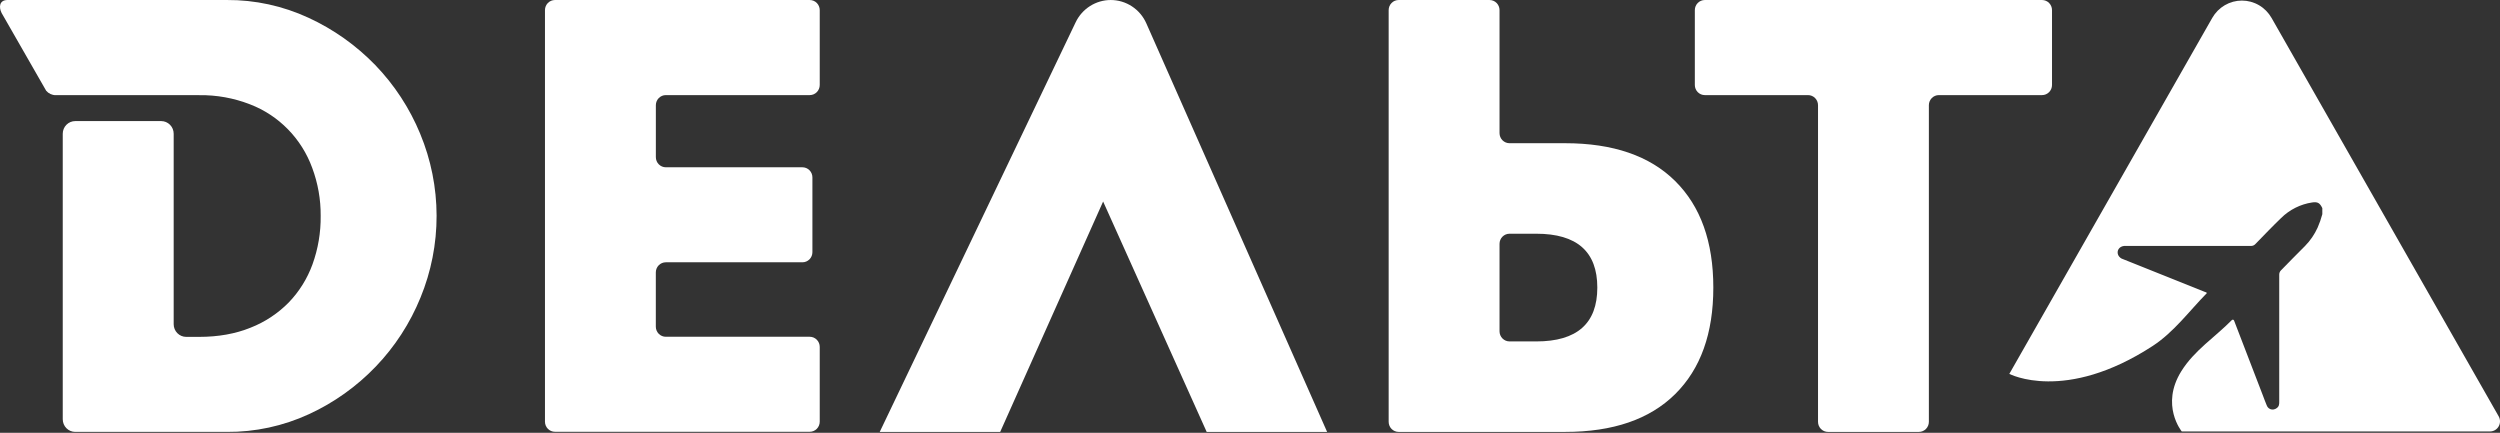
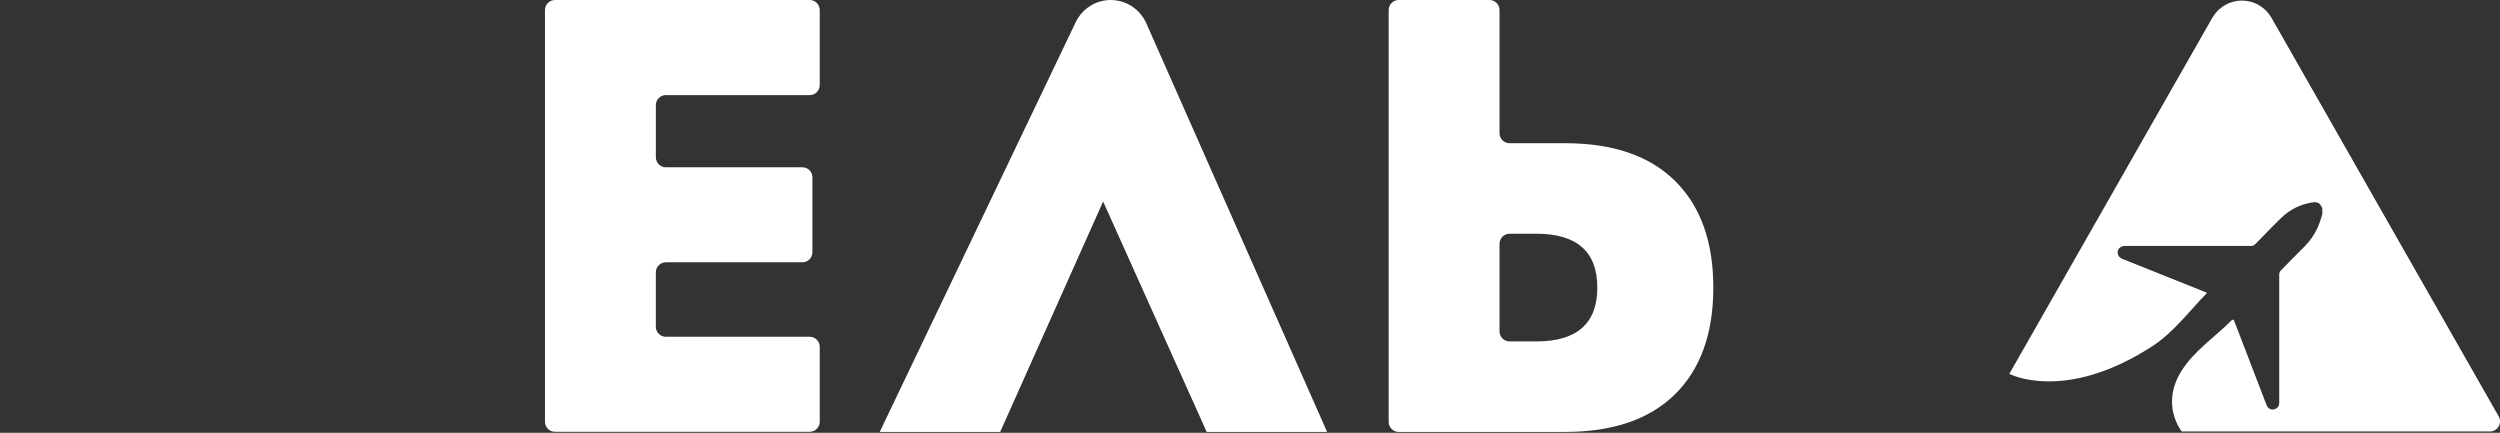
<svg xmlns="http://www.w3.org/2000/svg" width="491" height="85" viewBox="0 0 491 85" fill="none">
  <rect x="0" y="0" width="491" height="85" fill="#333333" stroke="none" />
  <path d="M159.034 18.679H130.762C130.244 18.68 129.747 18.89 129.381 19.262C129.015 19.634 128.81 20.137 128.81 20.662V30.868C128.81 31.394 129.016 31.899 129.383 32.272C129.75 32.644 130.248 32.854 130.768 32.855H157.596C158.115 32.855 158.614 33.063 158.982 33.435C159.35 33.807 159.557 34.312 159.557 34.838V49.531C159.557 50.058 159.35 50.562 158.982 50.934C158.614 51.306 158.115 51.515 157.596 51.515H130.762C130.242 51.515 129.744 51.724 129.377 52.096C129.01 52.468 128.803 52.972 128.803 53.499V64.158C128.803 64.684 129.01 65.188 129.377 65.56C129.744 65.932 130.242 66.141 130.762 66.141H159.034C159.554 66.141 160.052 66.35 160.42 66.722C160.788 67.094 160.995 67.598 160.996 68.125V82.818C160.995 83.344 160.788 83.849 160.42 84.221C160.052 84.593 159.554 84.802 159.034 84.802H108.99C108.471 84.802 107.973 84.593 107.605 84.221C107.238 83.849 107.032 83.344 107.032 82.818V1.986C107.032 1.46 107.238 0.955 107.605 0.583C107.973 0.211 108.471 0.002 108.99 0.002L159.034 0.002C159.554 0.002 160.052 0.211 160.42 0.583C160.788 0.955 160.995 1.46 160.996 1.986V16.695C160.995 17.222 160.788 17.726 160.42 18.098C160.052 18.47 159.554 18.679 159.034 18.679Z" fill="white" />
  <path d="M196.437 84.827L216.654 39.578L236.991 84.827H260.645L225.138 4.586C224.534 3.221 223.553 2.061 222.313 1.248C221.073 0.435 219.627 0.002 218.149 0.002C216.711 0.003 215.301 0.414 214.083 1.188C212.864 1.962 211.885 3.067 211.258 4.378L172.78 84.827H196.437Z" fill="white" />
  <path d="M292.547 0.002H274.692C274.173 0.002 273.674 0.211 273.307 0.583C272.94 0.955 272.733 1.46 272.733 1.986V82.844C272.733 83.37 272.94 83.874 273.307 84.246C273.674 84.618 274.173 84.827 274.692 84.827H307.392C316.797 84.827 324 82.353 329 77.404C334 72.455 336.499 65.48 336.497 56.479C336.497 47.478 333.998 40.502 329 35.554C324.002 30.605 316.799 28.129 307.392 28.127H296.467C295.947 28.127 295.449 27.918 295.082 27.546C294.715 27.174 294.508 26.67 294.508 26.144V1.986C294.507 1.46 294.3 0.955 293.933 0.583C293.565 0.211 293.066 0.002 292.547 0.002ZM294.508 47.886C294.508 47.36 294.715 46.856 295.082 46.484C295.449 46.112 295.947 45.903 296.467 45.903H301.728C309.718 45.903 313.713 49.428 313.713 56.479C313.713 63.529 309.718 67.055 301.728 67.055H296.467C295.947 67.054 295.449 66.844 295.082 66.472C294.715 66.099 294.508 65.594 294.508 65.068V47.886Z" fill="white" />
-   <path d="M378.83 20.662V82.844C378.83 83.37 378.624 83.874 378.257 84.246C377.89 84.618 377.391 84.827 376.872 84.827H359.017C358.76 84.827 358.506 84.776 358.268 84.676C358.03 84.576 357.814 84.43 357.632 84.246C357.451 84.062 357.306 83.843 357.208 83.603C357.109 83.362 357.059 83.104 357.059 82.844V20.662C357.059 20.136 356.852 19.632 356.485 19.26C356.118 18.888 355.62 18.679 355.1 18.679H334.823C334.304 18.679 333.806 18.47 333.439 18.098C333.071 17.726 332.865 17.221 332.865 16.695V2.002C332.863 1.74 332.912 1.481 333.009 1.238C333.107 0.996 333.251 0.775 333.433 0.589C333.615 0.403 333.832 0.256 334.07 0.155C334.309 0.054 334.565 0.002 334.823 0.002L401.056 0.002C401.576 0.002 402.074 0.211 402.441 0.583C402.809 0.955 403.015 1.46 403.015 1.986V16.695C403.015 17.221 402.809 17.726 402.441 18.098C402.074 18.47 401.576 18.679 401.056 18.679H380.783C380.264 18.68 379.768 18.89 379.402 19.262C379.036 19.634 378.83 20.137 378.83 20.662Z" fill="white" />
-   <path d="M82.526 26.27C80.451 21.245 77.455 16.665 73.695 12.771C69.926 8.888 65.483 5.741 60.588 3.489C55.552 1.157 50.074 -0.033 44.537 0.001H1.48C-0.123 0.001 -0.274 1.381 0.319 2.556L9.065 17.815C9.295 18.089 9.581 18.309 9.903 18.46C10.226 18.611 10.577 18.69 10.932 18.69H39.093C42.509 18.638 45.903 19.248 49.092 20.488C51.892 21.561 54.432 23.23 56.541 25.382C58.65 27.535 60.279 30.12 61.316 32.965C62.443 35.983 63.008 39.186 62.981 42.413C63.018 45.655 62.473 48.877 61.373 51.922C60.353 54.724 58.761 57.277 56.699 59.413C54.569 61.574 52.015 63.26 49.202 64.36C46.241 65.561 42.877 66.162 39.109 66.162H36.567C35.916 66.162 35.291 65.9 34.83 65.433C34.369 64.966 34.11 64.333 34.11 63.673V26.267C34.11 25.607 33.852 24.975 33.392 24.509C32.931 24.043 32.307 23.781 31.657 23.781H14.777C14.126 23.781 13.502 24.043 13.041 24.509C12.581 24.975 12.323 25.607 12.323 26.267V82.34C12.323 82.999 12.581 83.632 13.041 84.097C13.502 84.564 14.126 84.825 14.777 84.825H44.537C50.106 84.868 55.617 83.679 60.685 81.341C65.592 79.083 70.038 75.915 73.793 72.001C77.547 68.093 80.531 63.495 82.583 58.454C84.681 53.355 85.756 47.885 85.747 42.361C85.737 36.837 84.642 31.37 82.526 26.279V26.27Z" fill="white" />
  <path d="M490.744 81.774L446.131 3.516C445.541 2.482 444.692 1.622 443.67 1.025C442.648 0.428 441.489 0.113 440.309 0.113C439.129 0.113 437.97 0.428 436.948 1.025C435.926 1.622 435.077 2.482 434.487 3.516L394.609 73.469L394.631 73.494V73.427C394.631 73.427 405.524 79.196 422.808 67.933C426.952 65.231 430.005 61.05 433.289 57.712C433.339 57.664 433.383 57.61 433.437 57.552C433.33 57.392 433.153 57.38 433.008 57.319L416.979 50.902C416.77 50.844 416.575 50.741 416.407 50.601C416.24 50.46 416.103 50.285 416.008 50.087C415.661 49.244 416.2 48.407 417.159 48.305C417.314 48.297 417.468 48.297 417.623 48.305C425.768 48.305 433.915 48.305 442.063 48.305C442.234 48.312 442.404 48.28 442.561 48.213C442.719 48.145 442.86 48.044 442.974 47.915C444.636 46.206 446.286 44.478 448.002 42.827C449.669 41.18 451.807 40.107 454.111 39.761C455.215 39.601 455.622 39.882 456.104 40.872V42.067C455.864 42.964 455.558 43.842 455.186 44.692C454.577 46.036 453.739 47.26 452.711 48.308C451.115 49.883 449.557 51.502 447.98 53.099C447.765 53.316 447.643 53.61 447.642 53.917C447.642 62.222 447.642 70.516 447.642 78.8C447.642 79.337 447.689 79.889 446.939 80.285C446.719 80.406 446.469 80.459 446.22 80.435C445.986 80.412 445.765 80.322 445.581 80.174C445.397 80.027 445.258 79.829 445.182 79.605C444.911 78.966 444.668 78.289 444.416 77.631C442.536 72.75 440.658 67.869 438.783 62.989C438.771 62.938 438.745 62.892 438.709 62.856C438.672 62.821 438.626 62.796 438.576 62.785C438.526 62.775 438.474 62.779 438.426 62.798C438.378 62.816 438.337 62.848 438.306 62.89C435.014 66.24 430.967 68.799 428.403 72.919C424.259 79.586 428.498 84.738 428.498 84.738H489.053C489.395 84.736 489.73 84.643 490.026 84.469C490.321 84.295 490.567 84.046 490.737 83.746C490.908 83.447 490.999 83.107 491 82.761C491.001 82.415 490.913 82.075 490.744 81.774Z" fill="white" />
</svg>